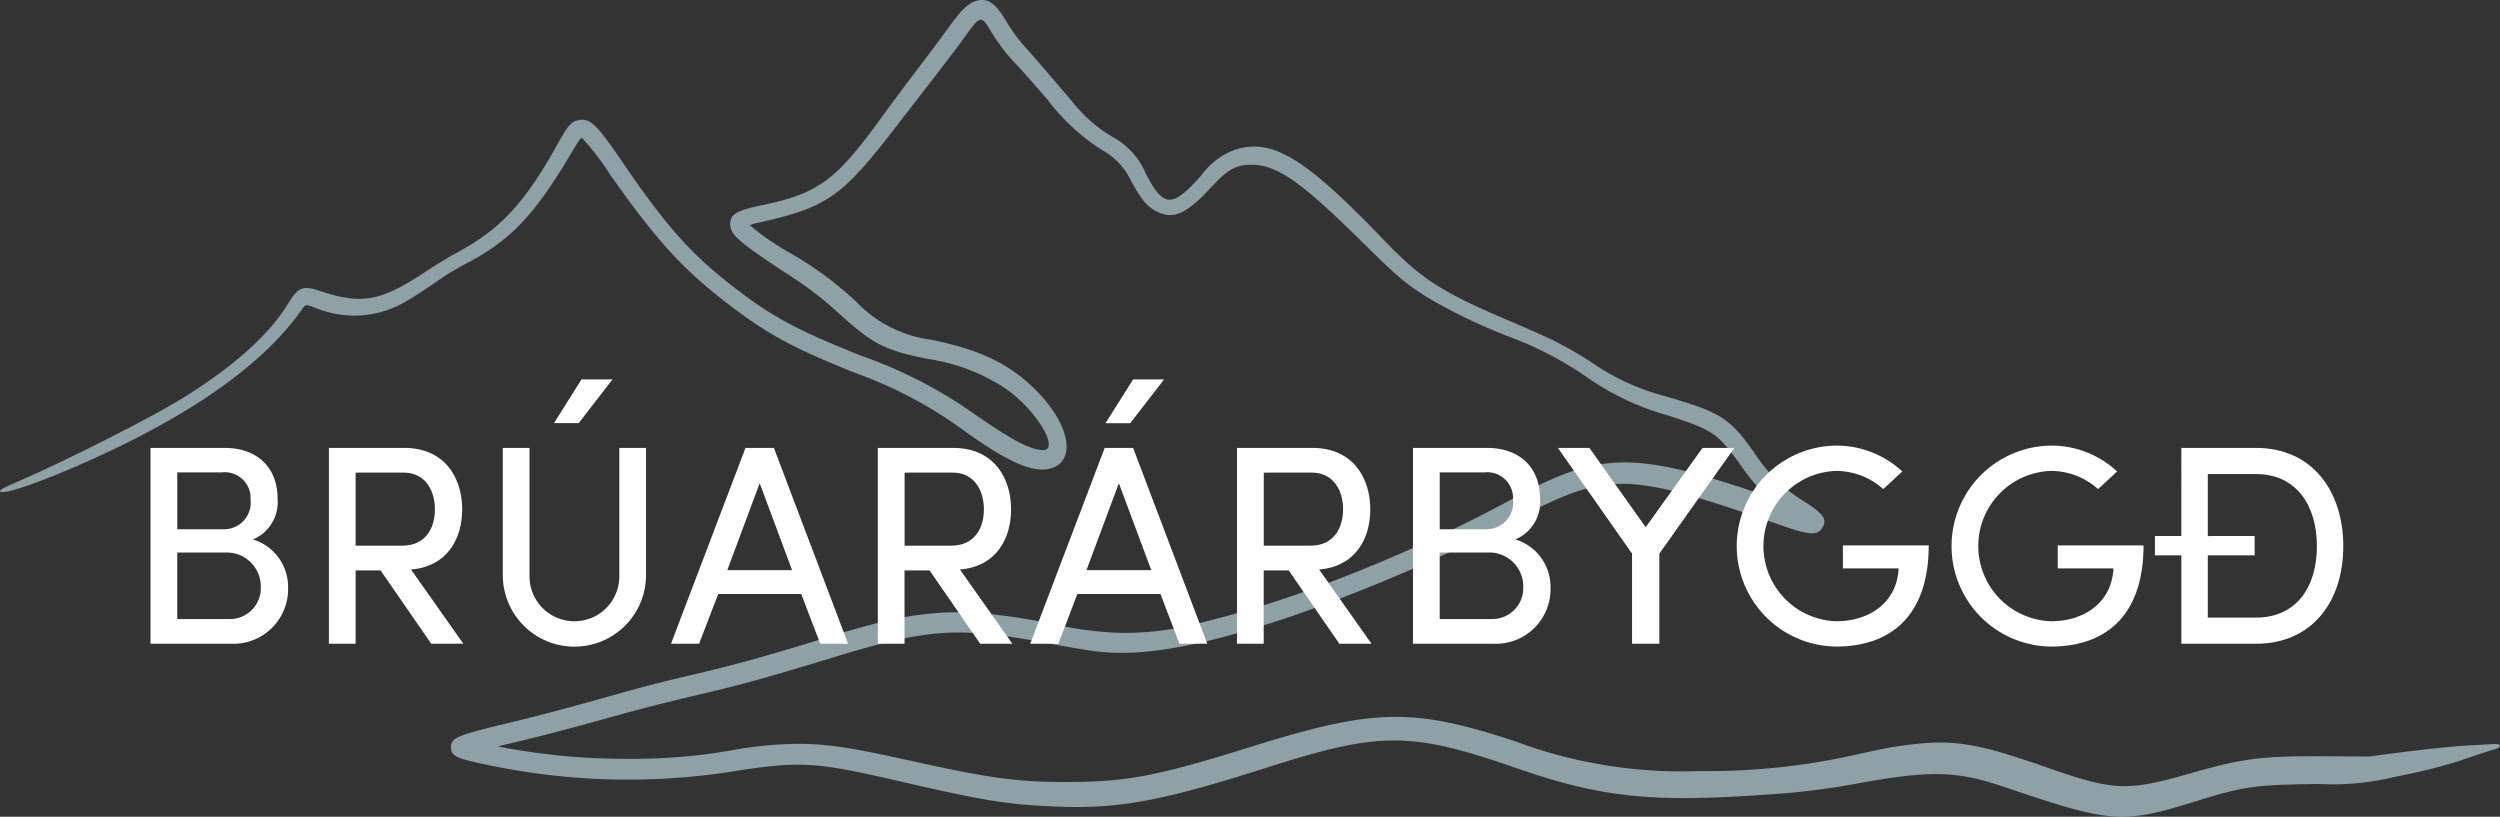
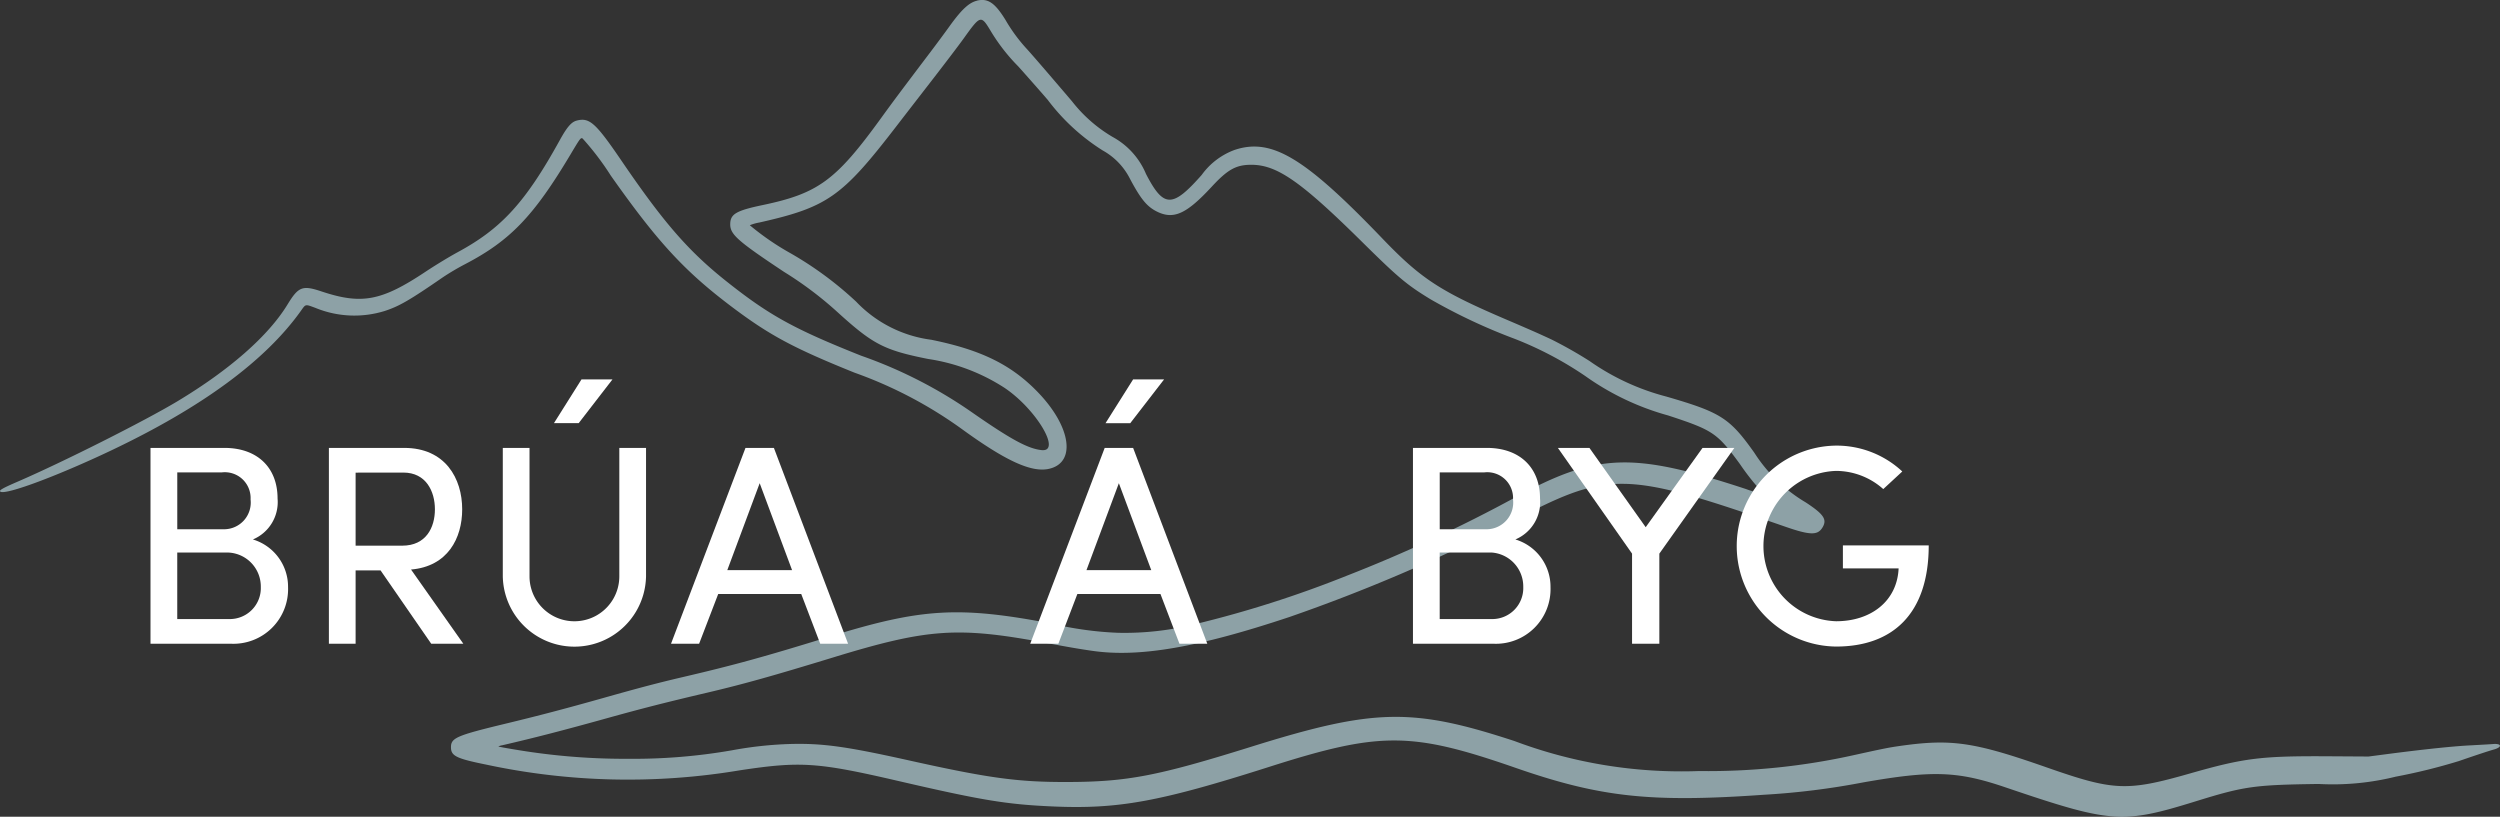
<svg xmlns="http://www.w3.org/2000/svg" id="Bruara-logo" width="197.435" height="64.5" viewBox="0 0 197.435 64.5">
  <rect x="0" y="0" width="197.435" height="64.5" fill="#333333" stroke="none" />
  <defs>
    <clipPath id="clip-path">
      <rect id="Rectangle_64" data-name="Rectangle 64" width="197.435" height="64.5" fill="#fff" />
    </clipPath>
  </defs>
  <g id="Group_159" data-name="Group 159" clip-path="url(#clip-path)">
    <path id="Path_433" data-name="Path 433" d="M77.152.056c-.628.152-1.218.7-2.166,2.019-.35.489-1.053,1.438-1.563,2.11-2.346,3.1-2.884,3.822-3.853,5.158-3.552,4.9-4.955,5.931-9.318,6.847-2.114.444-2.57.709-2.583,1.5-.013.819.559,1.329,4.26,3.788a28.575,28.575,0,0,1,4.221,3.181c2.8,2.544,3.673,2.995,7.152,3.691a15.2,15.2,0,0,1,6.023,2.276c2.5,1.671,4.541,5.091,2.934,4.921-1.084-.113-2.441-.853-5.537-3.01a36.234,36.234,0,0,0-8.712-4.445c-5.3-2.11-7.245-3.183-10.592-5.836-3.029-2.4-4.981-4.641-8.347-9.578-2.045-3-2.524-3.422-3.544-3.149-.406.111-.754.515-1.316,1.535-2.71,4.911-4.6,6.981-8.071,8.856-.639.345-1.769,1.033-2.514,1.527-3.5,2.333-5.058,2.627-8.244,1.566-1.5-.5-1.811-.381-2.681,1.043-1.507,2.47-4.561,5.153-8.682,7.631-2.606,1.566-9.039,4.8-12.6,6.341-1.277.551-1.576.731-1.354.816.543.209,4.568-1.3,8.69-3.257,7.218-3.428,12.2-7.1,15.006-11.033.394-.554.327-.541,1.153-.237a8.083,8.083,0,0,0,5.468.242c1.148-.373,1.977-.855,4.617-2.676a19.552,19.552,0,0,1,1.733-1.022c3.556-1.855,5.411-3.783,8.329-8.672.767-1.287.8-1.331.948-1.252a21.787,21.787,0,0,1,2.23,2.934c3.729,5.289,5.843,7.574,9.658,10.438,2.921,2.189,4.8,3.193,9.6,5.127a33.874,33.874,0,0,1,8.558,4.515c3.384,2.449,5.375,3.358,6.737,3.085,2.22-.451,1.824-3.322-.84-6.075-2.091-2.163-4.471-3.33-8.405-4.129a9.953,9.953,0,0,1-5.934-3.01,27.774,27.774,0,0,0-5.158-3.809,20.921,20.921,0,0,1-3.24-2.225,3.537,3.537,0,0,1,.749-.214c5.375-1.21,6.529-2.019,10.812-7.584.623-.809,1.921-2.485,2.884-3.729s2.05-2.673,2.411-3.175c1.383-1.927,1.393-1.929,2.207-.575A14.728,14.728,0,0,0,80.412,5.24c.628.7,1.677,1.888,2.328,2.642a16.312,16.312,0,0,0,4.345,4,5.28,5.28,0,0,1,2.166,2.262c.824,1.545,1.3,2.129,2.021,2.516,1.37.726,2.383.288,4.42-1.911,1.265-1.367,1.924-1.733,3.119-1.735,2.032-.006,3.917,1.308,8.751,6.083,2.887,2.853,3.541,3.4,5.439,4.554a45.053,45.053,0,0,0,6.6,3.1A27.969,27.969,0,0,1,125.2,29.7a20.752,20.752,0,0,0,6.542,3.111c3.564,1.172,3.863,1.373,5.679,3.855A19.1,19.1,0,0,0,139,38.688c.139.152.276.306.3.345a9.869,9.869,0,0,1-1.409-.41c-8.993-2.957-11.772-2.853-18.262.677a116.073,116.073,0,0,1-13.217,6.147,87.665,87.665,0,0,1-12.027,3.845,22.974,22.974,0,0,1-6.073.683,27.072,27.072,0,0,1-5.236-.721c-7.306-1.4-10.281-1.231-17.51,1.007-5.148,1.591-7.538,2.253-11.664,3.216-1.929.451-3.417.843-6.276,1.651-3.013.849-5.061,1.388-7.818,2.052-3.75.907-4.193,1.1-4.193,1.829,0,.69.407.894,2.781,1.375a53.454,53.454,0,0,0,20.018.453c4.816-.729,6.152-.639,12.529.84,6.58,1.525,8.535,1.849,12.138,2.009,5.238.234,8.481-.358,17.231-3.148,8.692-2.768,11.159-2.755,19.374.1,6.7,2.328,10.669,2.758,19.622,2.127a59.448,59.448,0,0,0,7.827-.974c5.5-.966,7.466-.9,11.275.4,8.324,2.826,9.186,2.89,14.968,1.1,3.876-1.2,4.623-1.306,9.727-1.378a20.6,20.6,0,0,0,6.083-.574A45.911,45.911,0,0,0,194.2,60.1c1.349-.466,2.312-.783,2.763-.912.665-.188.605-.489-.085-.428-.229.018-1,.062-1.7.1-1.363.064-3.616.3-6.418.662l-1.71.224L184,59.727c-5.439-.033-6.737.126-11.059,1.36-4.98,1.421-6,1.378-11.321-.487-5.758-2.016-7.525-2.272-11.663-1.677-.842.124-1.192.193-3.495.7a53.271,53.271,0,0,1-12.284,1.27,37.486,37.486,0,0,1-14.566-2.367c-8.092-2.653-11.1-2.585-20.824.456-7.366,2.3-9.766,2.766-14.486,2.776-3.928.011-6.215-.3-12.64-1.733-4.841-1.076-6.7-1.331-9.212-1.27a30.069,30.069,0,0,0-4.646.5,45.121,45.121,0,0,1-8.128.67,52,52,0,0,1-7.641-.518c-.922-.128-2.643-.419-2.676-.456a1.067,1.067,0,0,1,.3-.093c2.55-.59,4.8-1.169,8.424-2.179,2.63-.731,4.579-1.228,7.762-1.975,2.849-.67,5.2-1.329,9.964-2.787,7.453-2.281,9.825-2.446,16.709-1.161,1.978.368,2.71.494,3.765.646,3.693.531,8.342-.27,15.589-2.689a133.953,133.953,0,0,0,17.175-7.34c8.051-4.26,9.058-4.249,21.942.222,1.958.68,2.555.693,2.934.072.391-.638.118-1.048-1.313-1.988a12.2,12.2,0,0,1-4.064-3.925c-1.95-2.748-2.64-3.186-6.954-4.437a18.747,18.747,0,0,1-6.065-2.81,33.978,33.978,0,0,0-2.959-1.677c-.206-.1-.621-.288-.925-.427s-1.47-.649-2.6-1.131c-5.315-2.269-6.817-3.25-9.9-6.467-6.121-6.377-8.715-7.932-11.63-6.969a5.575,5.575,0,0,0-2.609,1.978c-2.32,2.627-3.008,2.614-4.4-.077a5.926,5.926,0,0,0-2.637-2.923A11.356,11.356,0,0,1,84.661,8c-2.078-2.434-2.832-3.309-3.5-4.061a12.991,12.991,0,0,1-1.749-2.357c-.836-1.362-1.4-1.743-2.264-1.53" transform="translate(0 0)" fill="#b2ced4" fill-rule="evenodd" opacity="0.71" />
    <path id="Path_434" data-name="Path 434" d="M27.313,64.487A3.9,3.9,0,0,1,30.1,68.258a4.317,4.317,0,0,1-4.533,4.466h-6.33V57.26h5.835c2.6,0,4.2,1.549,4.2,4a3.2,3.2,0,0,1-1.953,3.232m-2.244-.807a2.11,2.11,0,0,0,2.065-2.357,2.038,2.038,0,0,0-2.289-2.132h-3.5v4.489Zm-3.726,1.84v5.252h4.13a2.448,2.448,0,0,0,2.469-2.536,2.685,2.685,0,0,0-2.537-2.716Z" transform="translate(-7.351 -21.887)" fill="#fff" />
    <path id="Path_435" data-name="Path 435" d="M52.661,72.724H50.125l-4-5.79H44.155v5.79h-2.11V57.26h5.948c3.254,0,4.579,2.424,4.579,4.848,0,2.289-1.145,4.511-4.04,4.758ZM44.155,59.213v5.768h3.681c1.885,0,2.582-1.436,2.582-2.873,0-1.415-.7-2.9-2.491-2.9Z" transform="translate(-16.071 -21.887)" fill="#fff" />
    <path id="Path_436" data-name="Path 436" d="M73.478,64.058V53.913h2.11V64.058a5.657,5.657,0,0,1-11.312,0V53.913h2.11V64.058a3.546,3.546,0,0,0,7.092,0m-3.209-12.1H68.316L70.493,48.5H72.94Z" transform="translate(-24.568 -18.54)" fill="#fff" />
    <path id="Path_437" data-name="Path 437" d="M89.507,68.8,88,72.724H85.781L91.662,57.26h2.244l5.858,15.464h-2.2l-1.5-3.928Zm5.835-1.885-2.559-6.868-2.559,6.868Z" transform="translate(-32.788 -21.887)" fill="#fff" />
-     <path id="Path_438" data-name="Path 438" d="M122.843,72.724h-2.537l-4-5.79h-1.975v5.79h-2.11V57.26h5.948c3.254,0,4.578,2.424,4.578,4.848,0,2.289-1.145,4.511-4.04,4.758Zm-8.507-13.511v5.768h3.681c1.885,0,2.582-1.436,2.582-2.873,0-1.415-.7-2.9-2.491-2.9Z" transform="translate(-42.897 -21.887)" fill="#fff" />
    <path id="Path_439" data-name="Path 439" d="M135.423,65.449l-1.5,3.928H131.7l5.881-15.464h2.245l5.858,15.464h-2.2l-1.5-3.928Zm5.835-1.885L138.7,56.7l-2.559,6.868ZM139.6,51.96h-1.953l2.178-3.456h2.446Z" transform="translate(-50.339 -18.54)" fill="#fff" />
-     <path id="Path_440" data-name="Path 440" d="M168.759,72.724h-2.537l-4-5.79h-1.975v5.79h-2.11V57.26h5.948c3.254,0,4.579,2.424,4.579,4.848,0,2.289-1.145,4.511-4.04,4.758Zm-8.507-13.511v5.768h3.681c1.885,0,2.582-1.436,2.582-2.873,0-1.415-.7-2.9-2.491-2.9Z" transform="translate(-60.447 -21.887)" fill="#fff" />
    <path id="Path_441" data-name="Path 441" d="M188.709,64.487a3.9,3.9,0,0,1,2.783,3.771,4.317,4.317,0,0,1-4.533,4.466h-6.33V57.26h5.835c2.6,0,4.2,1.549,4.2,4a3.2,3.2,0,0,1-1.953,3.232m-2.244-.807a2.11,2.11,0,0,0,2.065-2.357,2.038,2.038,0,0,0-2.289-2.132h-3.5v4.489Zm-3.726,1.84v5.252h4.13a2.447,2.447,0,0,0,2.469-2.536A2.685,2.685,0,0,0,186.8,65.52Z" transform="translate(-69.042 -21.887)" fill="#fff" />
    <path id="Path_442" data-name="Path 442" d="M205.014,72.724V65.609l-5.858-8.349h2.491l4.444,6.262,4.489-6.262h2.514l-5.925,8.349v7.115Z" transform="translate(-76.124 -21.887)" fill="#fff" />
    <path id="Path_443" data-name="Path 443" d="M233.614,60.4a5.618,5.618,0,0,0-3.726-1.436,5.94,5.94,0,0,0,0,11.873c2.761,0,4.825-1.594,4.938-4.175h-4.4V64.846h6.778c0,5.454-2.9,7.99-7.317,7.99a7.935,7.935,0,0,1,0-15.869,7.6,7.6,0,0,1,5.229,2.043Z" transform="translate(-84.885 -21.775)" fill="#fff" />
-     <path id="Path_444" data-name="Path 444" d="M261.077,60.4a5.618,5.618,0,0,0-3.726-1.436,5.94,5.94,0,0,0,0,11.873c2.761,0,4.825-1.594,4.938-4.175h-4.4V64.846h6.778c0,5.454-2.9,7.99-7.317,7.99a7.935,7.935,0,0,1,0-15.869,7.6,7.6,0,0,1,5.229,2.043Z" transform="translate(-95.382 -21.775)" fill="#fff" />
-     <path id="Path_445" data-name="Path 445" d="M277.565,72.724v-6.98h-2.087V64.217h2.087V57.259h5.9c4.4,0,6.89,3.367,6.89,7.766s-2.491,7.7-6.89,7.7Zm5.79-8.507v1.527h-3.7v4.915h3.816c3.165,0,4.8-2.4,4.8-5.633s-1.638-5.7-4.8-5.7h-3.816v4.893Z" transform="translate(-105.296 -21.886)" fill="#fff" />
  </g>
</svg>